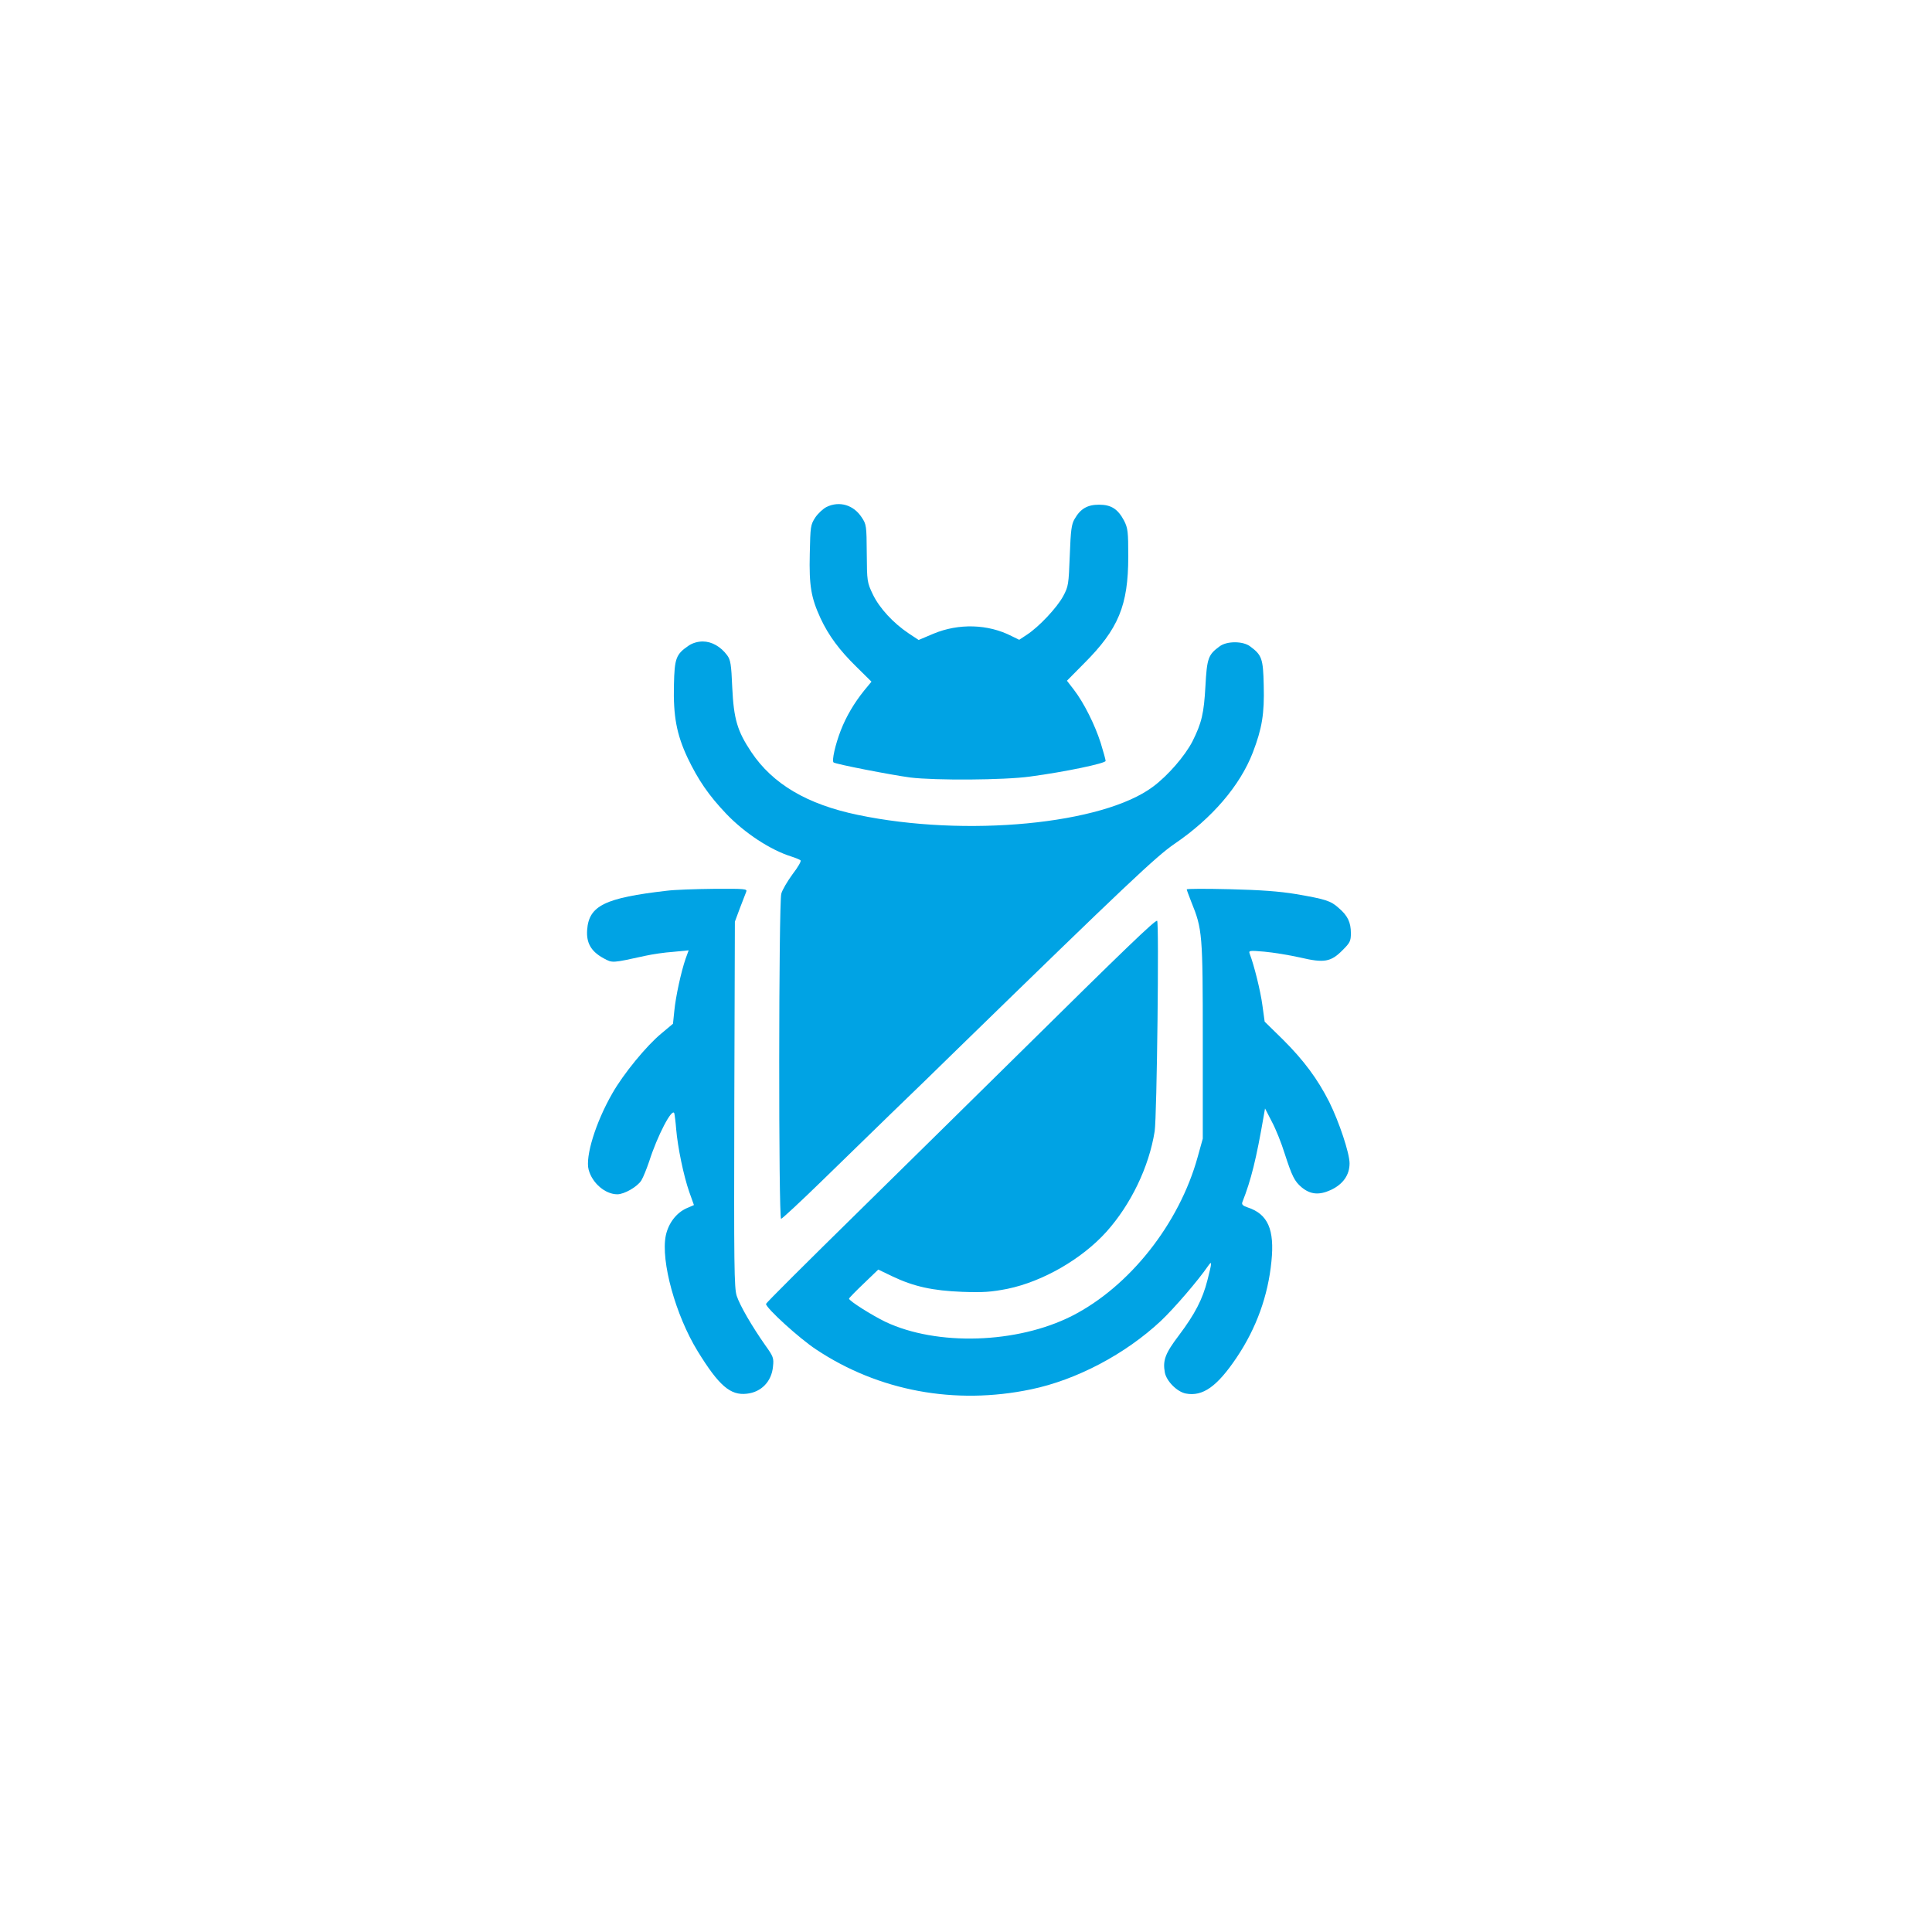
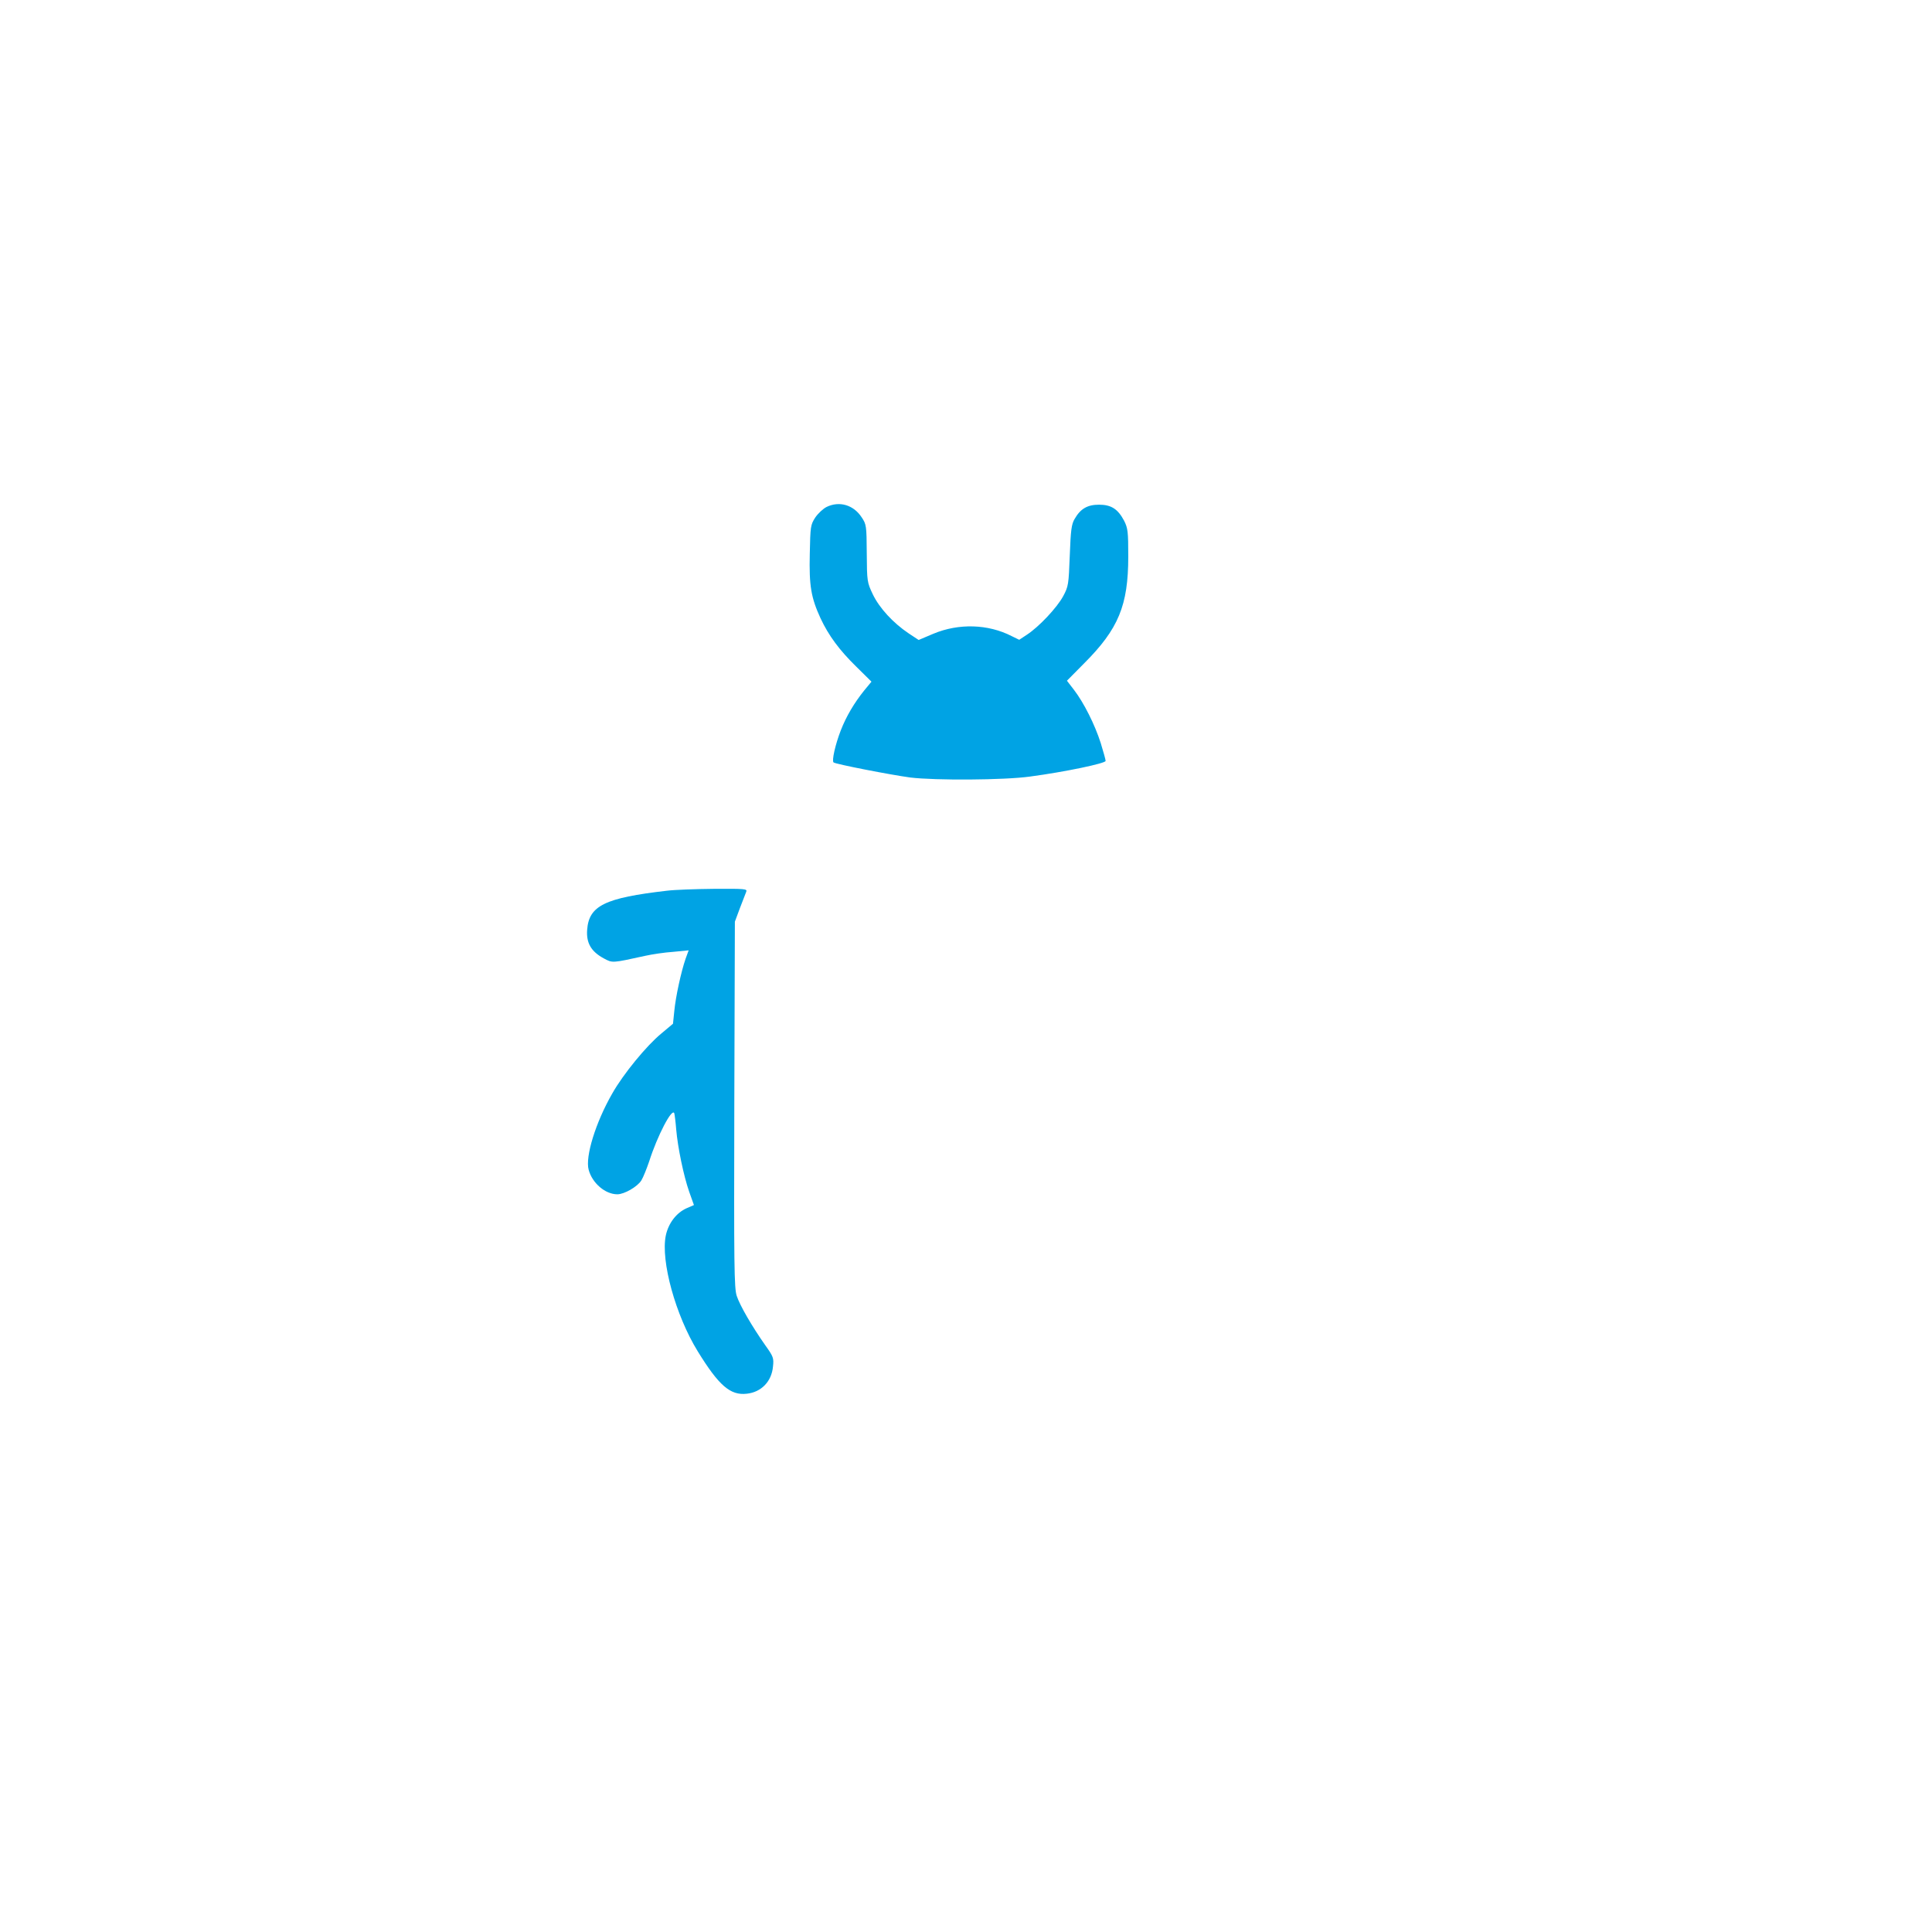
<svg xmlns="http://www.w3.org/2000/svg" version="1.0" width="1024pt" height="1024pt" viewBox="0 0 1024 1024" preserveAspectRatio="xMidYMid meet">
  <g transform="translate(0,1024) scale(0.1,-0.1)" fill="#00a3e4" stroke="none">
    <path d="M4381 7553 c-18 -9 -45 -34 -60 -56 -25 -39 -26 -47 -29 -193 -4 -170 7 -232 57 -341 43 -92 100 -169 190 -257 l80 -79 -38 -46 c-53 -66 -95 -136 -125 -213 -29 -75 -48 -160 -38 -169 10 -9 303 -66 407 -80 132 -16 497 -14 634 5 187 25 401 70 401 83 0 7 -12 49 -26 95 -31 97 -89 213 -142 282 l-37 48 91 92 c182 182 234 307 234 566 0 132 -2 150 -22 190 -33 62 -68 85 -133 85 -61 0 -98 -21 -129 -75 -17 -28 -21 -60 -26 -194 -6 -154 -7 -164 -35 -216 -33 -61 -128 -162 -192 -204 l-41 -27 -39 19 c-126 65 -282 69 -416 13 l-78 -33 -53 35 c-82 55 -155 134 -190 207 -30 63 -31 69 -32 217 -1 146 -2 154 -27 191 -43 66 -118 88 -186 55z" />
-     <path d="M3650 6818 c-67 -46 -75 -66 -78 -209 -4 -164 14 -261 72 -385 57 -119 112 -199 204 -296 98 -103 235 -193 347 -228 22 -7 44 -16 48 -20 5 -4 -14 -37 -42 -73 -27 -37 -55 -84 -60 -104 -14 -51 -15 -1723 -1 -1723 5 0 101 89 212 197 112 109 280 272 373 363 94 90 251 243 350 340 891 868 1055 1023 1151 1088 197 134 346 307 414 483 49 128 62 205 58 356 -3 143 -10 161 -72 207 -38 29 -124 29 -162 0 -60 -44 -67 -62 -75 -211 -8 -145 -20 -195 -69 -293 -40 -77 -129 -180 -208 -239 -265 -200 -994 -270 -1566 -150 -269 56 -451 164 -564 333 -74 111 -93 174 -101 343 -5 122 -9 146 -27 170 -34 46 -82 73 -129 73 -27 0 -54 -8 -75 -22z" />
    <path d="M3535 5519 c-329 -38 -414 -79 -423 -208 -5 -69 21 -114 87 -150 48 -26 43 -26 221 13 36 8 102 18 148 21 l82 8 -16 -44 c-24 -69 -53 -203 -60 -277 l-7 -68 -62 -52 c-78 -64 -202 -215 -260 -318 -88 -153 -144 -335 -125 -404 19 -71 88 -130 152 -130 37 0 106 40 127 73 11 18 29 64 42 102 43 135 122 287 133 254 2 -8 7 -46 10 -85 8 -94 39 -245 69 -331 l25 -70 -39 -17 c-54 -24 -96 -79 -110 -144 -28 -135 52 -424 169 -614 112 -182 173 -235 260 -225 77 8 132 65 139 144 5 45 2 53 -41 113 -71 101 -134 210 -151 261 -14 41 -15 163 -13 1015 l3 969 26 70 c15 39 30 78 34 88 7 16 -5 17 -171 16 -99 -1 -210 -5 -249 -10z" />
-     <path d="M6290 5526 c0 -3 11 -33 24 -66 59 -145 61 -169 61 -735 l0 -520 -27 -97 c-98 -355 -362 -688 -667 -843 -291 -147 -715 -160 -988 -31 -72 35 -193 111 -193 123 0 3 35 39 78 80 l77 74 75 -36 c113 -54 214 -76 370 -82 113 -4 152 -1 240 16 188 39 394 158 524 302 130 145 226 344 256 533 12 78 24 1116 13 1116 -15 0 -162 -141 -738 -710 -192 -190 -572 -563 -842 -829 -271 -266 -493 -487 -493 -492 0 -22 177 -183 265 -241 332 -221 737 -296 1139 -212 242 50 501 187 689 363 70 66 199 216 250 291 22 31 21 20 -3 -74 -26 -103 -67 -181 -151 -293 -73 -96 -87 -133 -75 -198 9 -46 65 -102 111 -111 90 -17 166 37 269 190 105 156 167 328 185 511 17 168 -19 250 -125 285 -27 9 -34 16 -29 29 46 116 74 230 113 456 l7 40 36 -70 c21 -39 51 -114 68 -169 39 -120 52 -147 90 -179 46 -38 92 -43 155 -14 64 30 99 79 99 141 0 54 -55 219 -108 326 -62 122 -134 219 -244 329 l-98 96 -12 87 c-10 76 -44 212 -67 272 -7 18 -3 19 77 12 46 -4 132 -18 190 -31 128 -30 163 -24 226 40 38 38 43 47 43 89 0 57 -17 93 -64 133 -43 39 -70 47 -226 74 -90 15 -189 22 -352 26 -126 3 -228 3 -228 -1z" />
  </g>
</svg>